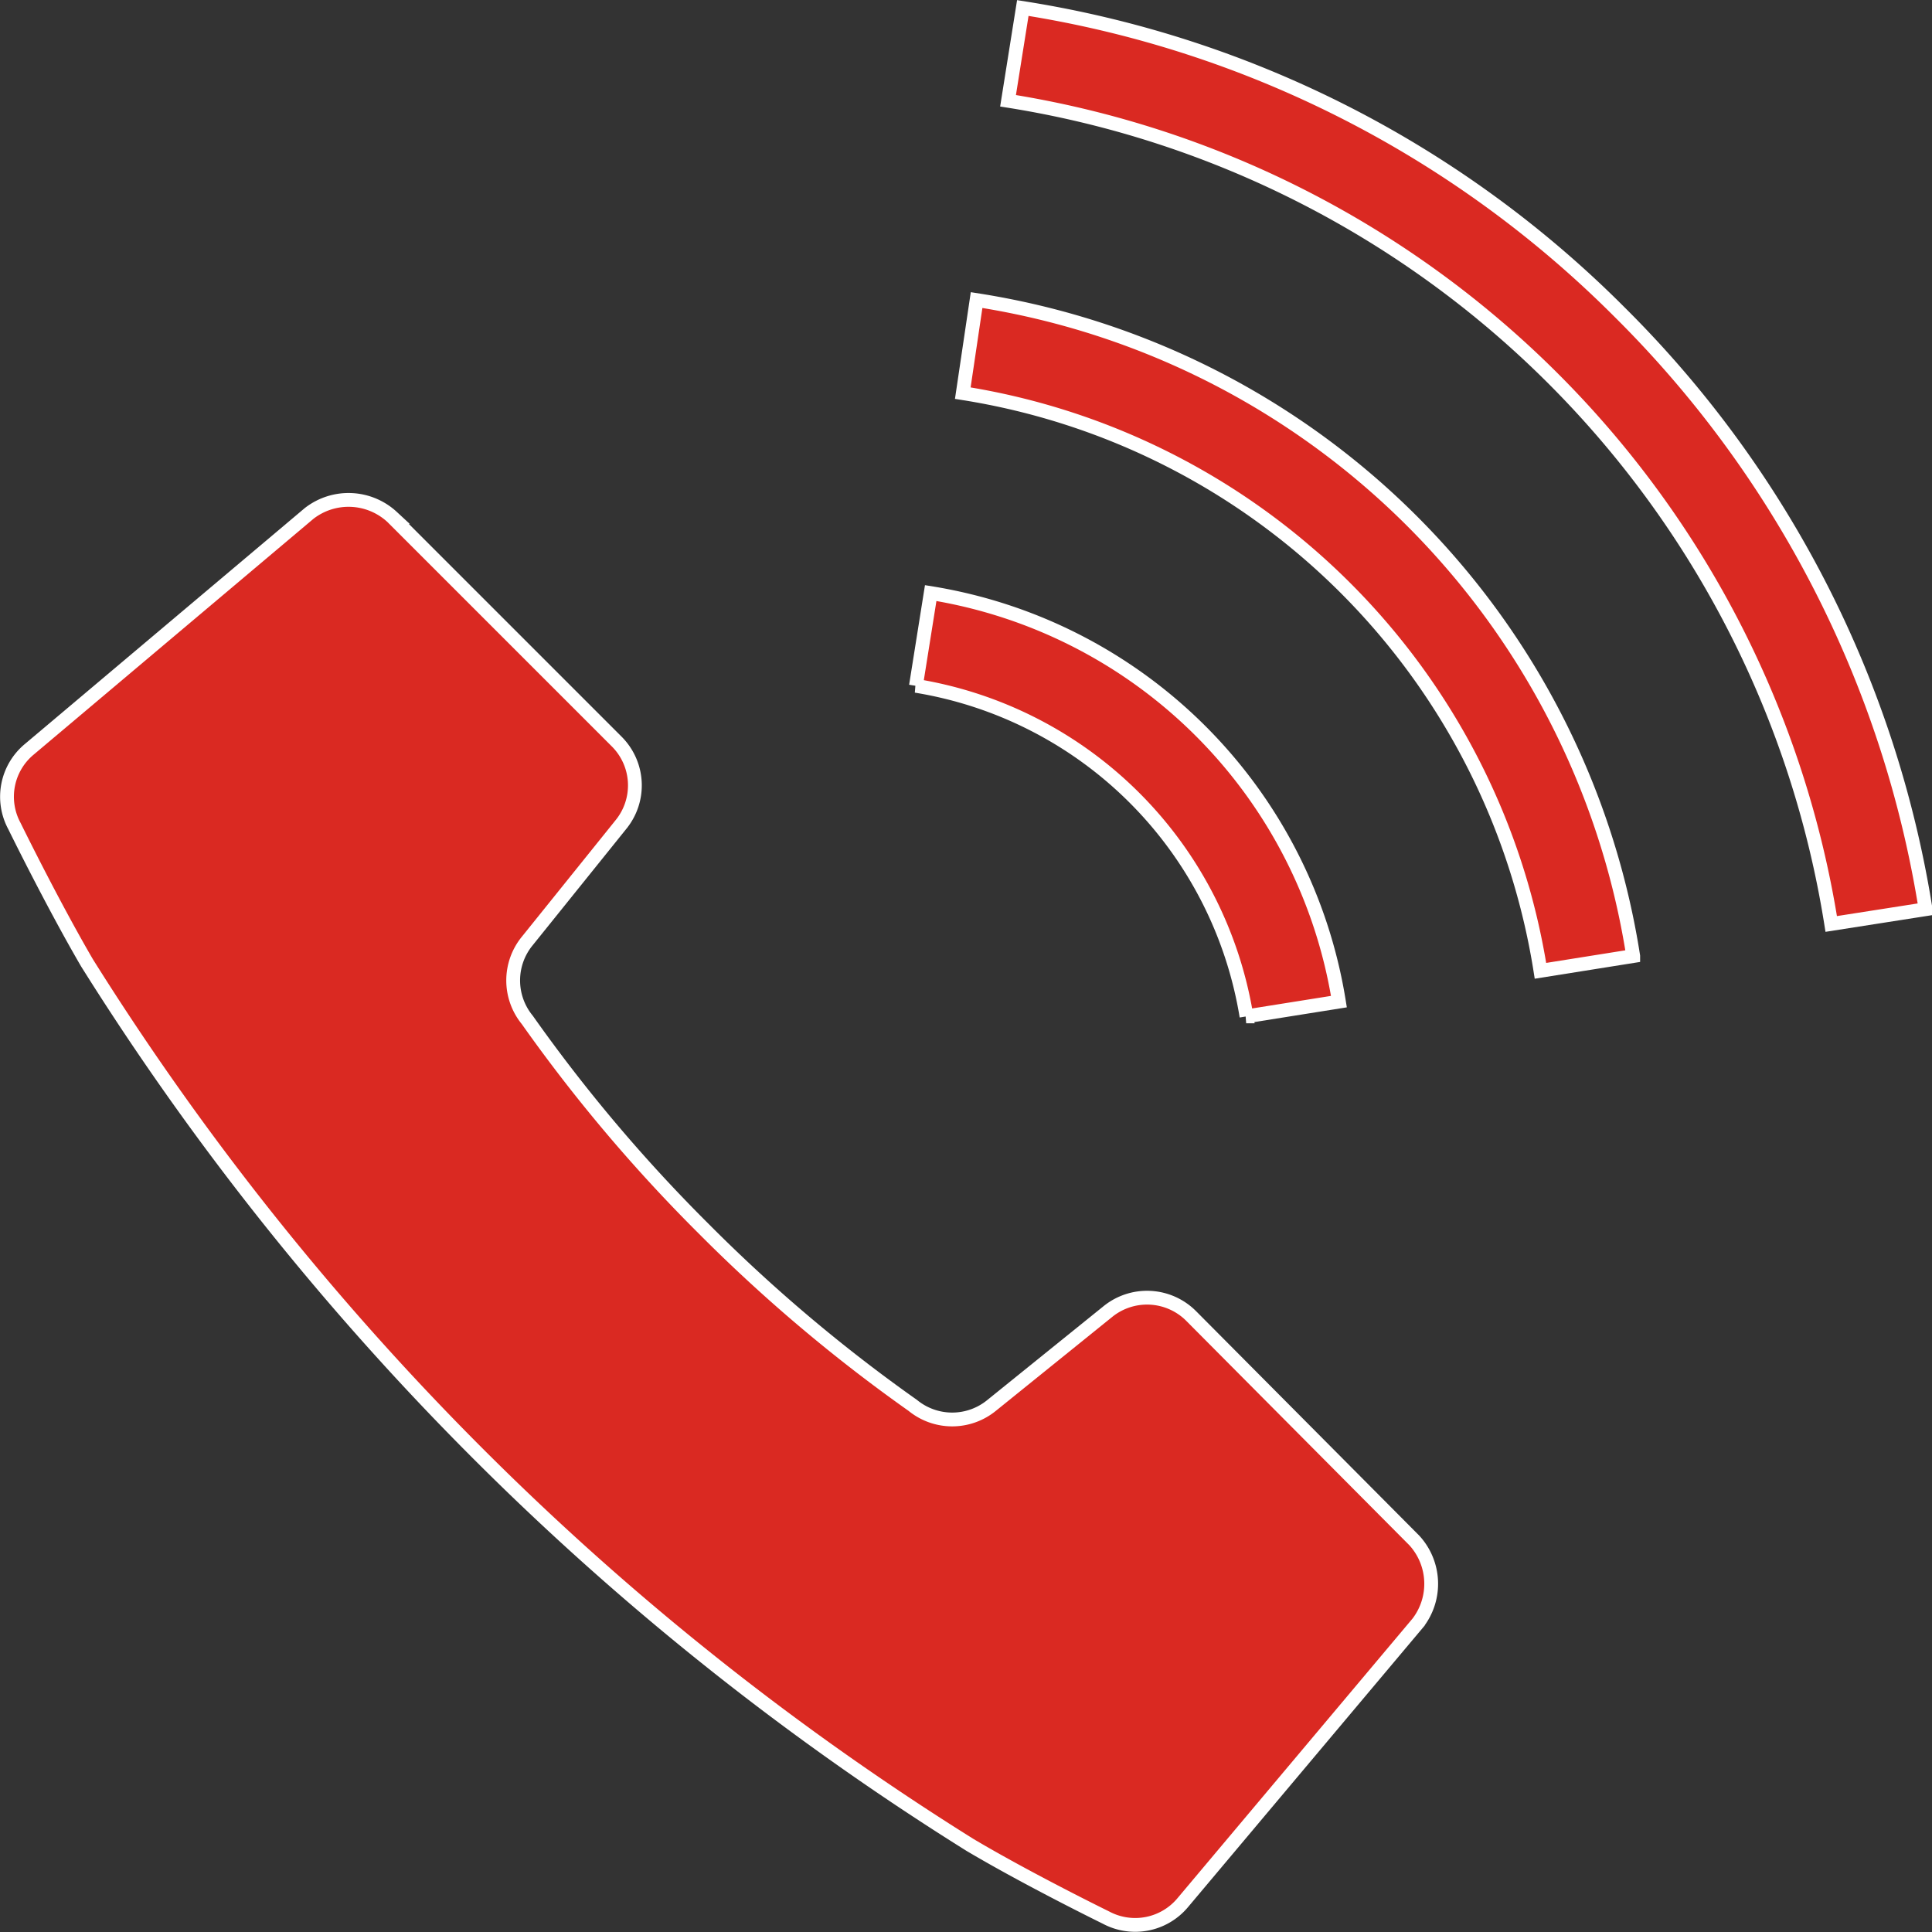
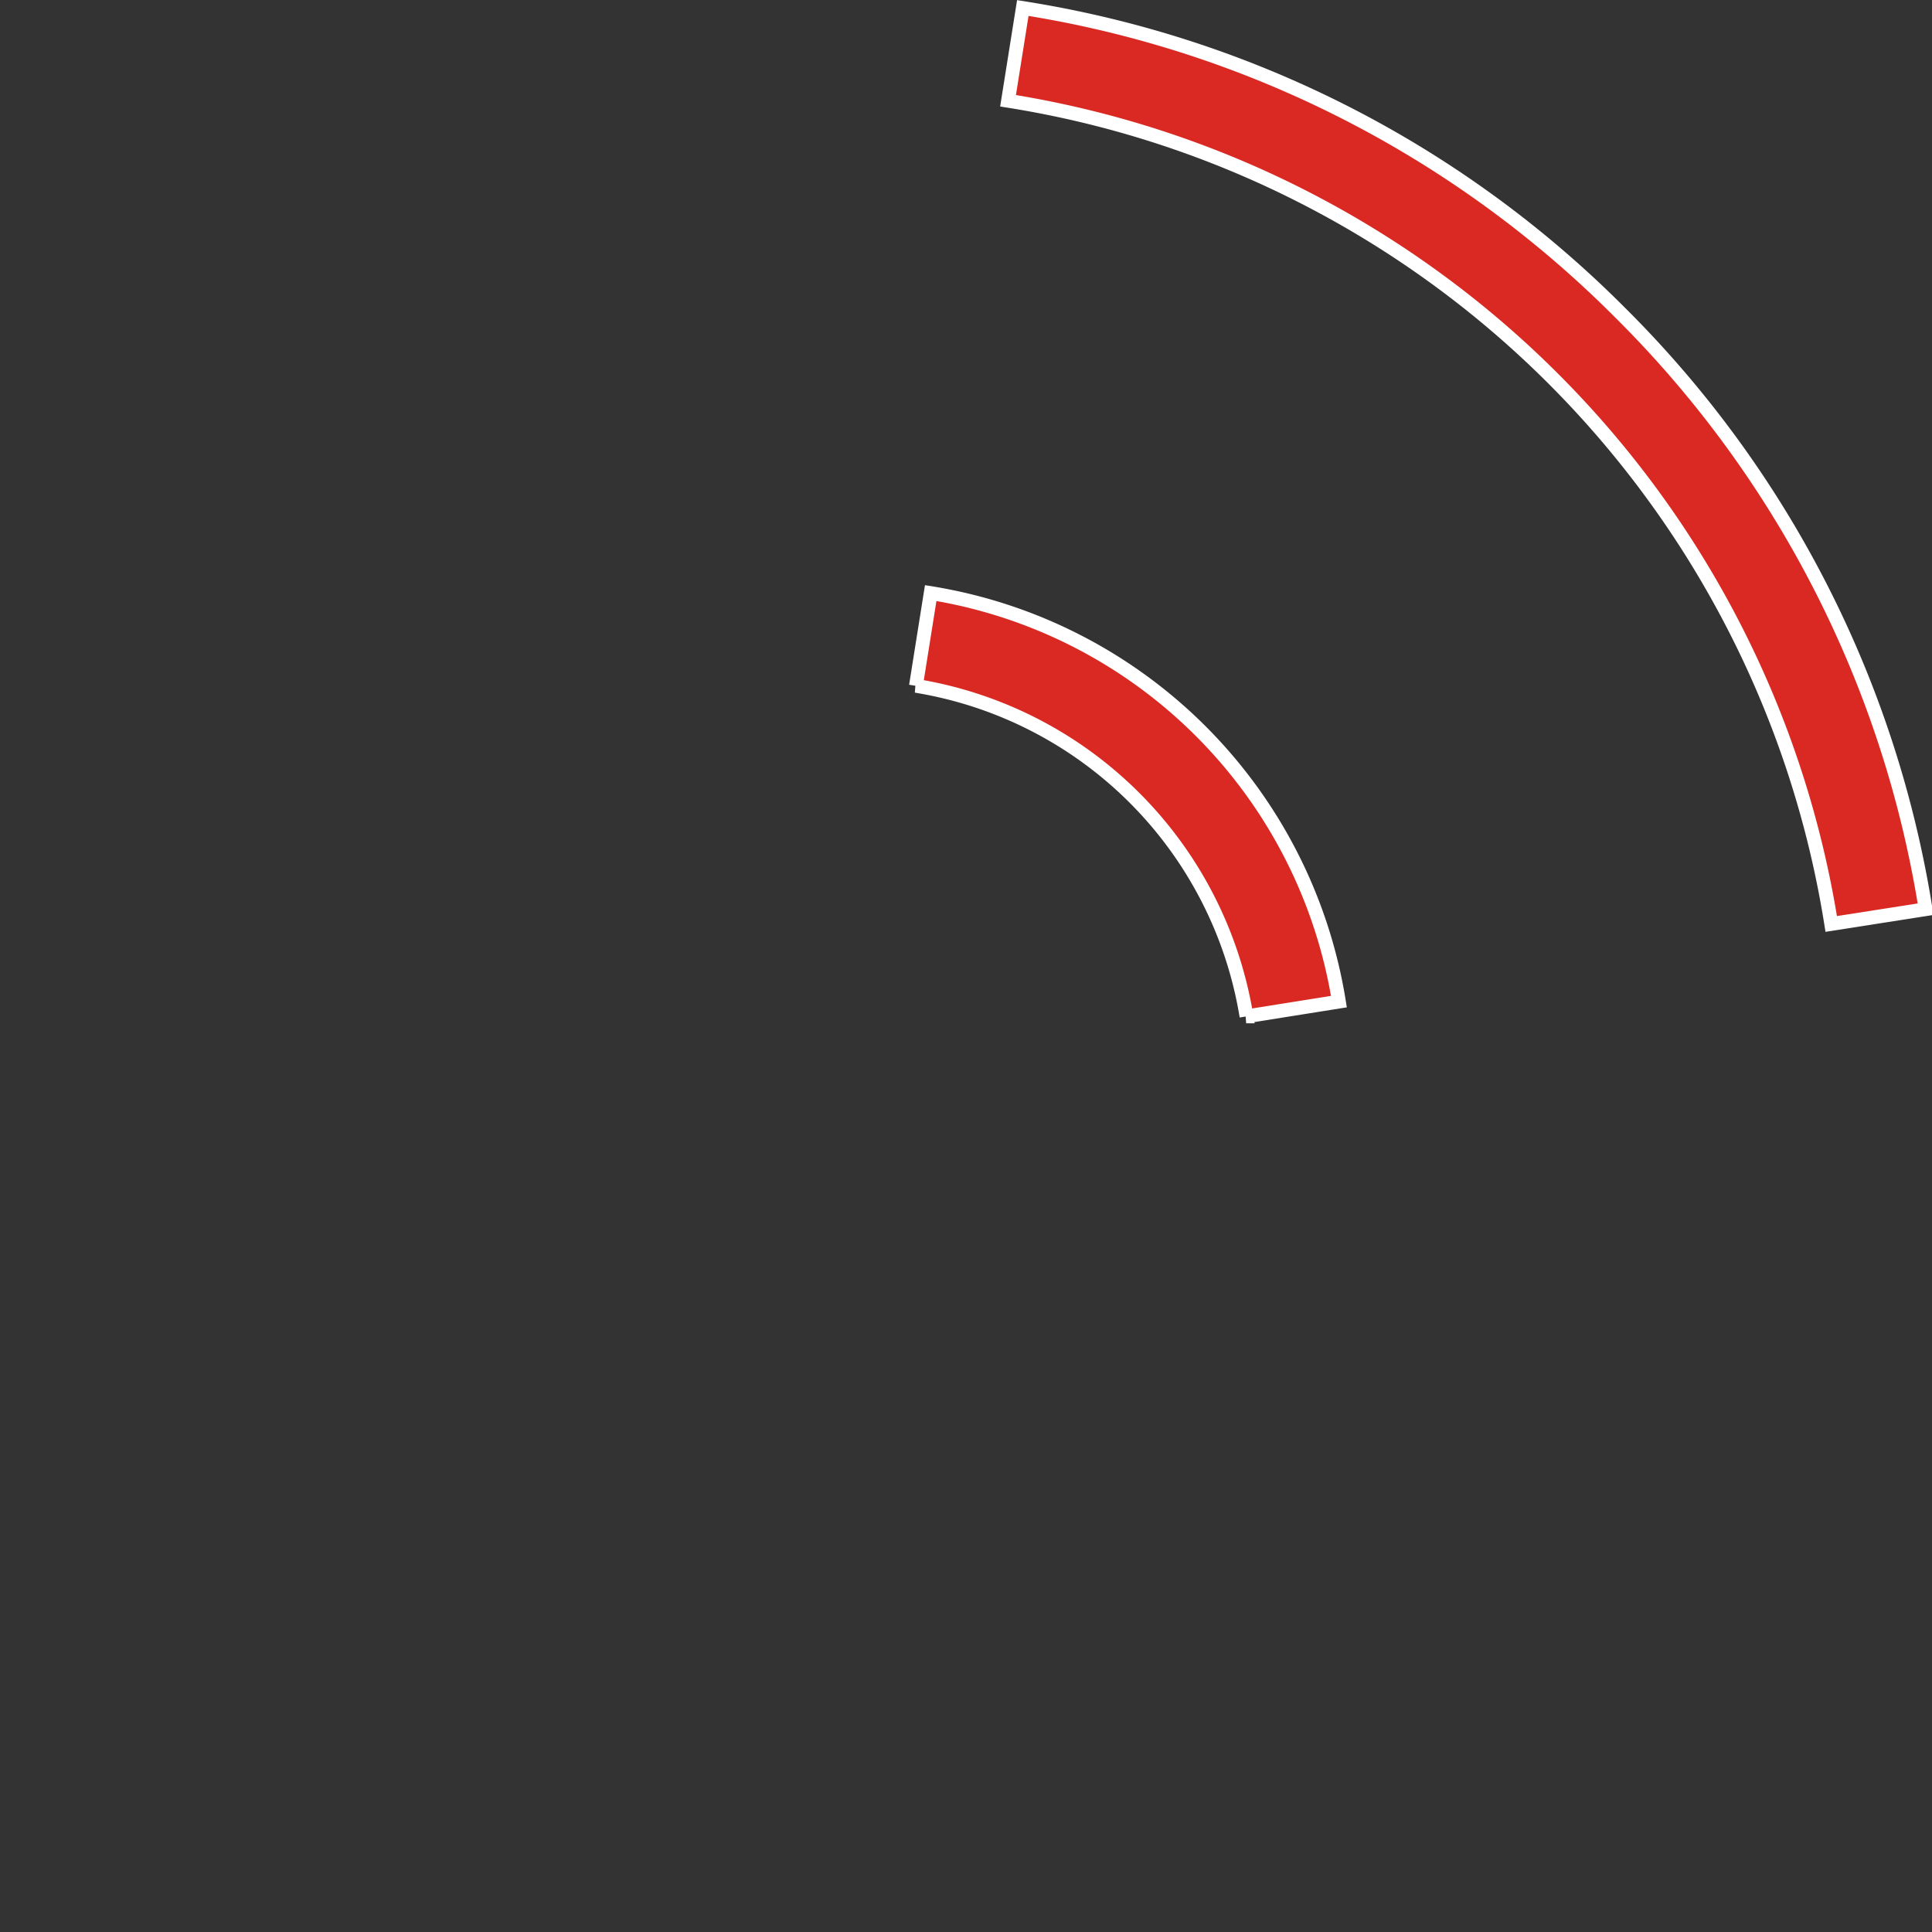
<svg xmlns="http://www.w3.org/2000/svg" viewBox="0 0 60.2 60.2">
  <rect x="0" y="0" width="60.2" height="60.2" fill="#333333" stroke="none" />
  <defs>
    <style>.cls-1{fill:#da2922;stroke:#fff;stroke-miterlimit:10;stroke-width:0.43px;}</style>
  </defs>
  <g id="レイヤー_2" data-name="レイヤー 2">
    <g id="レイヤー_1-2" data-name="レイヤー 1">
-       <path class="cls-1" d="M37.11,41a1.94,1.94,0,0,0-2.58-.14L30.9,43.79a1.94,1.94,0,0,1-2.46,0,49.3,49.3,0,0,1-6.51-5.5,49.3,49.3,0,0,1-5.5-6.51,1.94,1.94,0,0,1,0-2.46l2.92-3.63a1.93,1.93,0,0,0-.13-2.58l-7-7A2,2,0,0,0,9.63,16L.91,23.35a1.92,1.92,0,0,0-.46,2.39S1.62,28.13,2.71,30A86.76,86.76,0,0,0,14.9,45.3,86.4,86.4,0,0,0,30.23,57.49c1.84,1.09,4.23,2.26,4.23,2.26a1.93,1.93,0,0,0,2.39-.46l7.33-8.72A2,2,0,0,0,44.07,48Z" />
      <path class="cls-1" d="M38.83,31.67l2.89-.46A15.36,15.36,0,0,0,29,18.48l-.46,2.89a12.47,12.47,0,0,1,10.3,10.3Z" />
      <path class="cls-1" d="M50.47,9.73A33.63,33.63,0,0,0,31.87.25l-.46,2.89A30.87,30.87,0,0,1,57.06,28.79L60,28.33A33.63,33.63,0,0,0,50.47,9.73Z" />
-       <path class="cls-1" d="M30.43,9.35,30,12.25a21.64,21.64,0,0,1,18,18l2.89-.46A24.52,24.52,0,0,0,30.43,9.35Z" />
    </g>
  </g>
</svg>